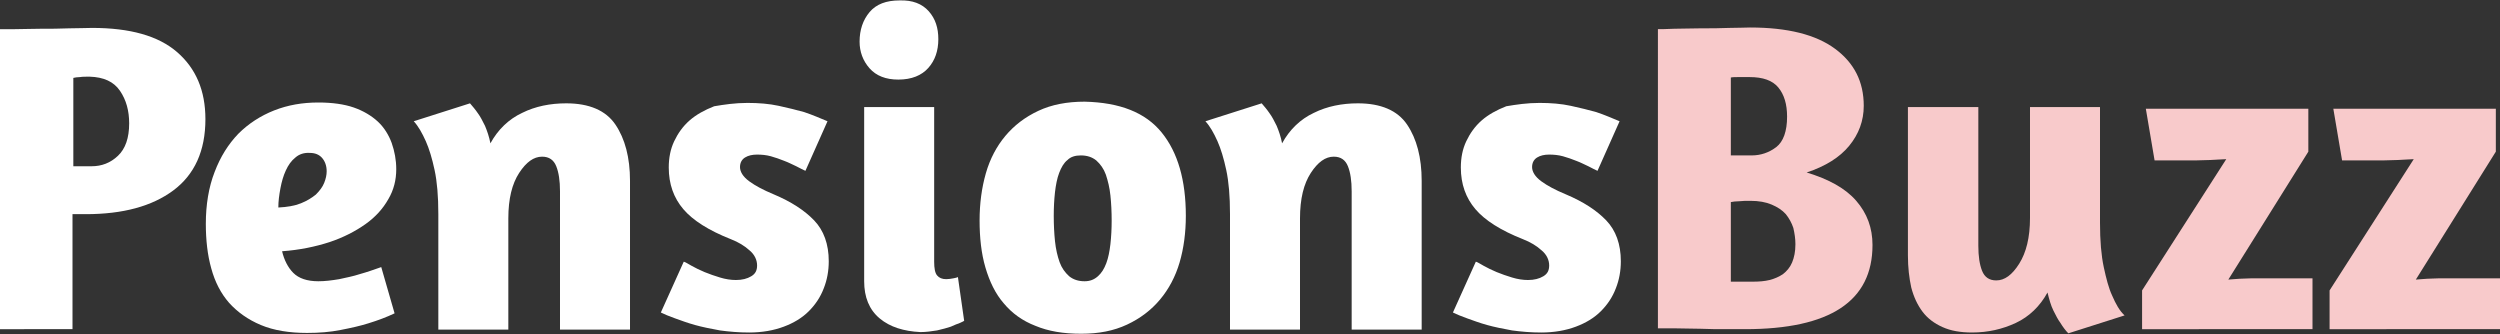
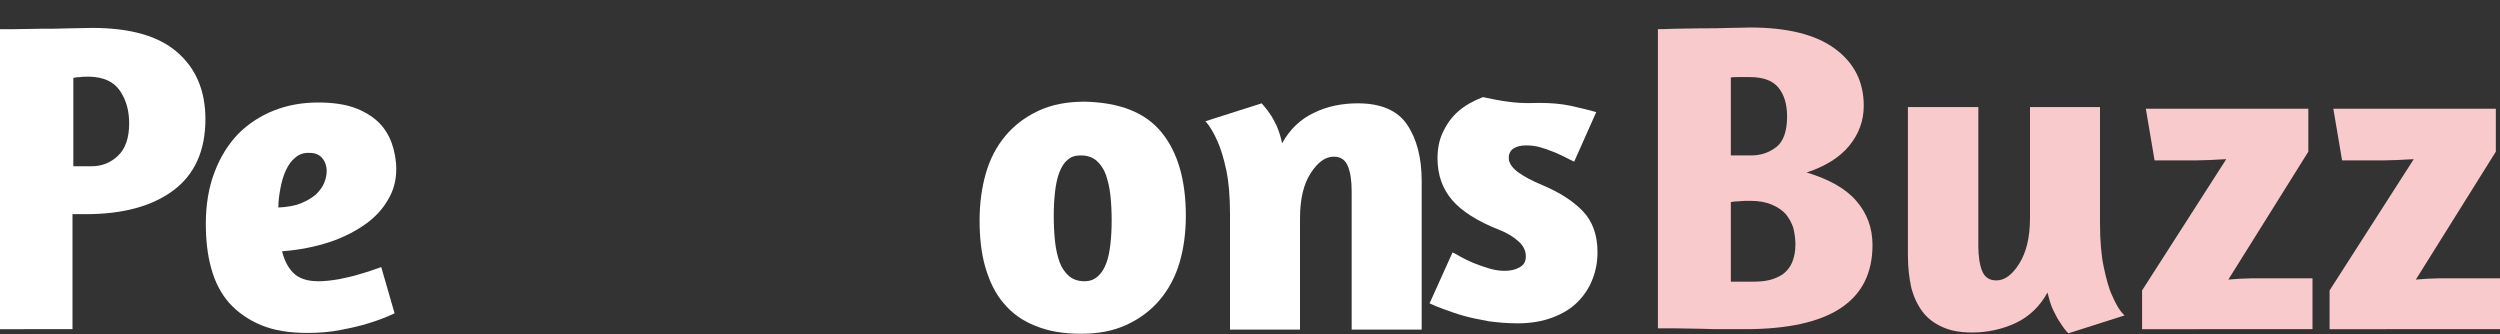
<svg xmlns="http://www.w3.org/2000/svg" version="1.1" id="Layer_1" x="0px" y="0px" viewBox="0 0 600 80.2" style="enable-background:new 0 0 600 80.2;" xml:space="preserve">
  <rect x="0" y="0" width="600" height="80.2" fill="#333333" stroke="none" />
  <style type="text/css">
	.st0{fill:#FFFFFF;}
	.st1{fill:#F8CACB;}
</style>
  <g>
    <path class="st0" d="M0,7C0.5,7,1.7,7,3.6,7c1.9,0,4-0.1,6.2-0.1c2.3,0,4.5,0,6.8-0.1c2.3,0,4.1-0.1,5.5-0.1   c9.1,0,15.9,1.9,20.4,5.8c4.5,3.9,6.8,9.2,6.8,16.1c0,7.6-2.6,13.3-7.7,17.1c-5.1,3.8-12.1,5.7-21,5.7h-3.2v27.6H0V7z M17.6,39.9   H22c2.4,0,4.5-0.8,6.3-2.5c1.8-1.7,2.7-4.3,2.7-7.8c0-3-0.7-5.6-2.2-7.8c-1.5-2.2-3.9-3.3-7.3-3.4c-0.9,0-1.7,0-2.3,0.1   c-0.6,0-1.2,0.1-1.6,0.2V39.9z" />
    <path class="st0" d="M51.5,41.3c1.4-3.7,3.3-6.7,5.7-9.2c2.4-2.4,5.3-4.3,8.6-5.6c3.3-1.3,6.8-1.9,10.6-1.9c3.3,0,6.2,0.4,8.5,1.2   c2.3,0.8,4.3,2,5.8,3.4s2.6,3.2,3.3,5.1c0.7,2,1.1,4.1,1.1,6.3c0,2.6-0.6,5-1.9,7.2c-1.3,2.3-3.1,4.3-5.5,6   c-2.4,1.7-5.3,3.2-8.6,4.3c-3.4,1.1-7.2,1.9-11.4,2.2c0.5,2.1,1.4,3.9,2.7,5.2c1.3,1.3,3.3,2,6,2c1.6,0,3.2-0.2,5-0.5   c1.8-0.4,3.4-0.7,4.9-1.2c1.8-0.5,3.5-1.1,5.2-1.7l3.2,11.1c-1.9,0.9-4,1.7-6.3,2.4c-1.9,0.6-4.1,1.1-6.7,1.6   c-2.5,0.5-5.2,0.7-8,0.7c-4.3,0-8-0.6-11.1-1.9c-3.1-1.3-5.6-3.1-7.6-5.3c-2-2.3-3.4-5-4.3-8.3c-0.9-3.2-1.3-6.8-1.3-10.7   C49.4,49.1,50.1,44.9,51.5,41.3z M70.9,37.8c-1,0.8-1.7,1.8-2.3,3.1c-0.6,1.3-1,2.7-1.3,4.3c-0.3,1.6-0.5,3.1-0.5,4.6   c2.1-0.1,3.9-0.4,5.4-1c1.5-0.6,2.6-1.3,3.6-2.1c0.9-0.9,1.6-1.8,2-2.8c0.4-1,0.6-1.9,0.6-2.8c0-1.3-0.4-2.4-1.1-3.2   c-0.7-0.8-1.7-1.2-2.9-1.2C73,36.6,71.8,37,70.9,37.8z" />
-     <path class="st0" d="M134.4,79.1V45.9c0-2.5-0.3-4.5-0.9-6c-0.6-1.5-1.7-2.3-3.4-2.3c-2,0-3.8,1.3-5.5,3.9   c-1.7,2.6-2.6,6.2-2.6,10.9v26.7h-16.8V51.4c0-4.3-0.3-7.8-0.9-10.6c-0.6-2.8-1.3-5.1-2.1-6.9c-0.9-2-1.8-3.6-2.9-4.8l13.5-4.3   c0.6,0.7,1.3,1.5,1.9,2.4c0.6,0.8,1.1,1.8,1.7,3c0.5,1.2,1,2.6,1.3,4.2c1.8-3.3,4.4-5.8,7.6-7.3c3.2-1.6,6.8-2.3,10.6-2.3   c5.5,0,9.5,1.7,11.8,5.1c2.3,3.4,3.5,7.9,3.5,13.5v35.7H134.4z" />
-     <path class="st0" d="M179.4,24.7c2.7,0,5.2,0.2,7.5,0.7c2.3,0.5,4.3,1,6.1,1.5c2.1,0.7,3.9,1.5,5.6,2.2l-5.3,11.9   c-0.6-0.3-1.3-0.6-2.2-1.1c-0.9-0.4-1.8-0.9-2.9-1.3c-1-0.4-2.1-0.8-3.2-1.1c-1.1-0.3-2.2-0.4-3.3-0.4c-1.1,0-2.1,0.2-2.9,0.7   c-0.8,0.5-1.2,1.3-1.2,2.3c0,1.1,0.7,2.3,2.2,3.4c1.5,1.1,3.4,2.1,5.8,3.1c4.3,1.8,7.5,3.9,9.8,6.3c2.3,2.4,3.5,5.7,3.5,9.8   c0,2.3-0.4,4.5-1.2,6.5c-0.8,2.1-2,3.9-3.6,5.5s-3.6,2.8-6,3.7c-2.4,0.9-5.2,1.4-8.3,1.4c-2.5,0-4.8-0.2-7-0.5   c-2.2-0.4-4.2-0.8-6-1.3c-1.8-0.5-3.4-1.1-4.8-1.6c-1.4-0.5-2.6-1-3.4-1.4l5.5-12.2c0.4,0.1,1,0.5,1.9,1c0.9,0.5,1.9,1,3.1,1.5   c1.2,0.5,2.4,0.9,3.7,1.3c1.3,0.4,2.6,0.6,3.8,0.6c1.5,0,2.7-0.3,3.7-0.9c1-0.6,1.4-1.4,1.4-2.6c0-1.3-0.6-2.6-1.8-3.6   c-1.2-1.1-2.7-2-4.5-2.7c-5.3-2.1-9.1-4.5-11.4-7.2c-2.3-2.7-3.5-6-3.5-10c0-2.3,0.4-4.4,1.3-6.3c0.9-1.9,2.1-3.6,3.7-5   c1.6-1.4,3.6-2.5,5.9-3.4C173.8,25.1,176.4,24.7,179.4,24.7z" />
-     <path class="st0" d="M222.9,2.7c1.6,1.8,2.3,4,2.3,6.7c0,2.8-0.8,5.1-2.4,6.9c-1.6,1.8-4,2.8-7.2,2.8c-3,0-5.3-0.9-6.9-2.7   s-2.4-4-2.4-6.4c0-2.8,0.8-5.2,2.4-7.1c1.6-1.9,4-2.8,7.2-2.8C219,0,221.3,0.9,222.9,2.7z M211.1,76.4c-2.5-2.1-3.7-5.1-3.7-8.9   V25.7h16.8v37.1c0,1.6,0.2,2.7,0.7,3.3c0.5,0.6,1.2,0.9,2.2,0.9c0.6,0,1.1-0.1,1.7-0.2c0.6-0.1,0.9-0.2,1.1-0.3l1.5,10.5   c-0.1,0.1-0.4,0.2-1,0.5c-0.6,0.2-1.3,0.5-2.2,0.9c-0.9,0.3-2,0.6-3.3,0.9c-1.3,0.2-2.6,0.4-4,0.4   C216.9,79.5,213.6,78.5,211.1,76.4z" />
    <path class="st0" d="M278.8,31.8c3.9,4.8,5.8,11.5,5.8,20c0,4-0.5,7.8-1.5,11.2c-1,3.4-2.6,6.4-4.7,8.9c-2.1,2.5-4.7,4.5-7.9,6   c-3.2,1.5-6.8,2.2-11,2.2c-4.3,0-7.9-0.6-11-1.9c-3.1-1.2-5.6-3-7.6-5.4c-2-2.3-3.4-5.2-4.4-8.6c-1-3.4-1.4-7.2-1.4-11.3   c0-4,0.5-7.8,1.5-11.3c1-3.5,2.6-6.5,4.7-9c2.1-2.5,4.7-4.5,7.9-6c3.2-1.5,6.9-2.2,11.1-2.2C268.8,24.6,274.9,27,278.8,31.8z    M256.2,38.4c-0.9,0.7-1.5,1.8-2,3.1c-0.5,1.3-0.8,2.9-1,4.6c-0.2,1.8-0.3,3.7-0.3,5.7c0,2.1,0.1,4.2,0.3,6.1   c0.2,1.9,0.6,3.6,1.1,5c0.5,1.4,1.3,2.5,2.3,3.4c1,0.8,2.2,1.2,3.7,1.2c1.3,0,2.3-0.4,3.2-1.2c0.9-0.8,1.5-1.8,2-3.1   c0.5-1.3,0.8-2.9,1-4.6c0.2-1.8,0.3-3.7,0.3-5.6c0-2.2-0.1-4.2-0.3-6.1c-0.2-1.9-0.6-3.5-1.1-5c-0.5-1.4-1.3-2.5-2.3-3.4   c-1-0.8-2.2-1.2-3.7-1.2C258.1,37.3,257,37.6,256.2,38.4z" />
    <path class="st0" d="M324.4,79.1V45.9c0-2.5-0.3-4.5-0.9-6c-0.6-1.5-1.7-2.3-3.4-2.3c-2,0-3.8,1.3-5.5,3.9   c-1.7,2.6-2.6,6.2-2.6,10.9v26.7h-16.8V51.4c0-4.3-0.3-7.8-0.9-10.6c-0.6-2.8-1.3-5.1-2.1-6.9c-0.9-2-1.8-3.6-2.9-4.8l13.5-4.3   c0.6,0.7,1.3,1.5,1.9,2.4c0.6,0.8,1.1,1.8,1.7,3c0.5,1.2,1,2.6,1.3,4.2c1.8-3.3,4.4-5.8,7.6-7.3c3.2-1.6,6.8-2.3,10.6-2.3   c5.5,0,9.5,1.7,11.8,5.1c2.3,3.4,3.5,7.9,3.5,13.5v35.7H324.4z" />
-     <path class="st0" d="M369.5,24.7c2.7,0,5.2,0.2,7.5,0.7c2.3,0.5,4.3,1,6.1,1.5c2.1,0.7,3.9,1.5,5.6,2.2l-5.3,11.9   c-0.6-0.3-1.3-0.6-2.2-1.1c-0.9-0.4-1.8-0.9-2.9-1.3c-1-0.4-2.1-0.8-3.2-1.1c-1.1-0.3-2.2-0.4-3.3-0.4c-1.1,0-2.1,0.2-2.9,0.7   c-0.8,0.5-1.2,1.3-1.2,2.3c0,1.1,0.7,2.3,2.2,3.4c1.5,1.1,3.4,2.1,5.8,3.1c4.3,1.8,7.5,3.9,9.8,6.3c2.3,2.4,3.5,5.7,3.5,9.8   c0,2.3-0.4,4.5-1.2,6.5c-0.8,2.1-2,3.9-3.6,5.5c-1.6,1.6-3.6,2.8-6,3.7c-2.4,0.9-5.2,1.4-8.3,1.4c-2.5,0-4.8-0.2-7-0.5   c-2.2-0.4-4.2-0.8-6-1.3c-1.8-0.5-3.4-1.1-4.8-1.6c-1.4-0.5-2.6-1-3.4-1.4l5.5-12.2c0.4,0.1,1,0.5,1.9,1c0.9,0.5,1.9,1,3.1,1.5   c1.2,0.5,2.4,0.9,3.7,1.3c1.3,0.4,2.6,0.6,3.8,0.6c1.5,0,2.7-0.3,3.7-0.9c1-0.6,1.4-1.4,1.4-2.6c0-1.3-0.6-2.6-1.8-3.6   c-1.2-1.1-2.7-2-4.5-2.7c-5.3-2.1-9.1-4.5-11.4-7.2c-2.3-2.7-3.5-6-3.5-10c0-2.3,0.4-4.4,1.3-6.3s2.1-3.6,3.7-5   c1.6-1.4,3.6-2.5,5.9-3.4C363.9,25.1,366.5,24.7,369.5,24.7z" />
+     <path class="st0" d="M369.5,24.7c2.7,0,5.2,0.2,7.5,0.7c2.3,0.5,4.3,1,6.1,1.5l-5.3,11.9   c-0.6-0.3-1.3-0.6-2.2-1.1c-0.9-0.4-1.8-0.9-2.9-1.3c-1-0.4-2.1-0.8-3.2-1.1c-1.1-0.3-2.2-0.4-3.3-0.4c-1.1,0-2.1,0.2-2.9,0.7   c-0.8,0.5-1.2,1.3-1.2,2.3c0,1.1,0.7,2.3,2.2,3.4c1.5,1.1,3.4,2.1,5.8,3.1c4.3,1.8,7.5,3.9,9.8,6.3c2.3,2.4,3.5,5.7,3.5,9.8   c0,2.3-0.4,4.5-1.2,6.5c-0.8,2.1-2,3.9-3.6,5.5c-1.6,1.6-3.6,2.8-6,3.7c-2.4,0.9-5.2,1.4-8.3,1.4c-2.5,0-4.8-0.2-7-0.5   c-2.2-0.4-4.2-0.8-6-1.3c-1.8-0.5-3.4-1.1-4.8-1.6c-1.4-0.5-2.6-1-3.4-1.4l5.5-12.2c0.4,0.1,1,0.5,1.9,1c0.9,0.5,1.9,1,3.1,1.5   c1.2,0.5,2.4,0.9,3.7,1.3c1.3,0.4,2.6,0.6,3.8,0.6c1.5,0,2.7-0.3,3.7-0.9c1-0.6,1.4-1.4,1.4-2.6c0-1.3-0.6-2.6-1.8-3.6   c-1.2-1.1-2.7-2-4.5-2.7c-5.3-2.1-9.1-4.5-11.4-7.2c-2.3-2.7-3.5-6-3.5-10c0-2.3,0.4-4.4,1.3-6.3s2.1-3.6,3.7-5   c1.6-1.4,3.6-2.5,5.9-3.4C363.9,25.1,366.5,24.7,369.5,24.7z" />
    <path class="st1" d="M397.9,7c0.6,0,1.9,0,3.9-0.1c2,0,4.1-0.1,6.4-0.1s4.6,0,6.8-0.1c2.2,0,3.9-0.1,5-0.1c9,0,15.8,1.7,20.4,5.1   c4.6,3.4,6.9,7.9,6.9,13.7c0,3.6-1.2,6.8-3.5,9.6c-2.3,2.8-5.7,4.9-10.2,6.4c5.3,1.6,9.3,3.8,11.9,6.8c2.6,3,3.9,6.5,3.9,10.6   c0,13.5-10.2,20.2-30.6,20.2c-1,0-2.5,0-4.5,0s-4.1,0-6.3-0.1c-2.2,0-4.2-0.1-6.1-0.1c-1.9,0-3.2,0-4,0V7z M415.5,37.3h4.9   c2.2,0,4.2-0.7,5.9-2c1.7-1.3,2.6-3.8,2.6-7.3c0-3-0.7-5.3-2.1-7c-1.4-1.7-3.7-2.5-6.9-2.5c-0.9,0-1.8,0-2.6,0   c-0.8,0-1.4,0-1.9,0.1V37.3z M415.5,67.6h5.2c1.4,0,2.8-0.1,4-0.4c1.2-0.3,2.3-0.8,3.2-1.4c0.9-0.7,1.7-1.6,2.2-2.8   c0.5-1.2,0.8-2.6,0.8-4.4c0-1.3-0.2-2.6-0.5-3.9c-0.4-1.2-1-2.3-1.8-3.3c-0.9-1-2-1.7-3.4-2.3c-1.4-0.6-3.1-0.9-5.1-0.9   c-1,0-1.9,0-2.7,0.1c-0.8,0-1.5,0.1-2,0.2V67.6z" />
    <path class="st1" d="M487.2,25.7h16.8v27.8c0,4.3,0.3,7.8,0.9,10.6c0.6,2.8,1.2,5.1,2,6.8c0.9,2.1,1.8,3.7,3,4.8L496.4,80   c-0.6-0.6-1.3-1.5-1.9-2.5c-0.6-0.8-1.1-1.8-1.7-3c-0.6-1.2-1-2.7-1.4-4.3c-1.8,3.3-4.4,5.8-7.6,7.3c-3.2,1.5-6.7,2.3-10.5,2.3   c-2.8,0-5.1-0.4-7.1-1.3c-2-0.9-3.6-2.1-4.8-3.7c-1.2-1.6-2.1-3.5-2.7-5.8c-0.5-2.3-0.8-4.8-0.8-7.7V25.7h16.9V59   c0,2.5,0.3,4.5,0.9,6c0.6,1.5,1.7,2.3,3.4,2.3c2,0,3.8-1.3,5.5-4c1.7-2.7,2.6-6.3,2.6-11V25.7z" />
    <path class="st1" d="M514.1,79.1v-9.4l20.2-31.5c-1.4,0.1-2.6,0.1-3.8,0.2c-1.2,0-2.4,0.1-3.6,0.1h-9.8l-2.1-12.4H554v10.3   l-19.2,30.7c0.9-0.1,1.8-0.1,2.7-0.2c0.9,0,1.8-0.1,2.8-0.1H555v12.2H514.1z" />
    <path class="st1" d="M559.1,79.1v-9.4l20.2-31.5c-1.4,0.1-2.6,0.1-3.8,0.2c-1.2,0-2.4,0.1-3.6,0.1h-9.8L560,26.1H599v10.3   l-19.2,30.7c0.9-0.1,1.8-0.1,2.7-0.2c0.9,0,1.8-0.1,2.8-0.1H600v12.2H559.1z" />
  </g>
  <g>
</g>
  <g>
</g>
  <g>
</g>
  <g>
</g>
  <g>
</g>
  <g>
</g>
</svg>